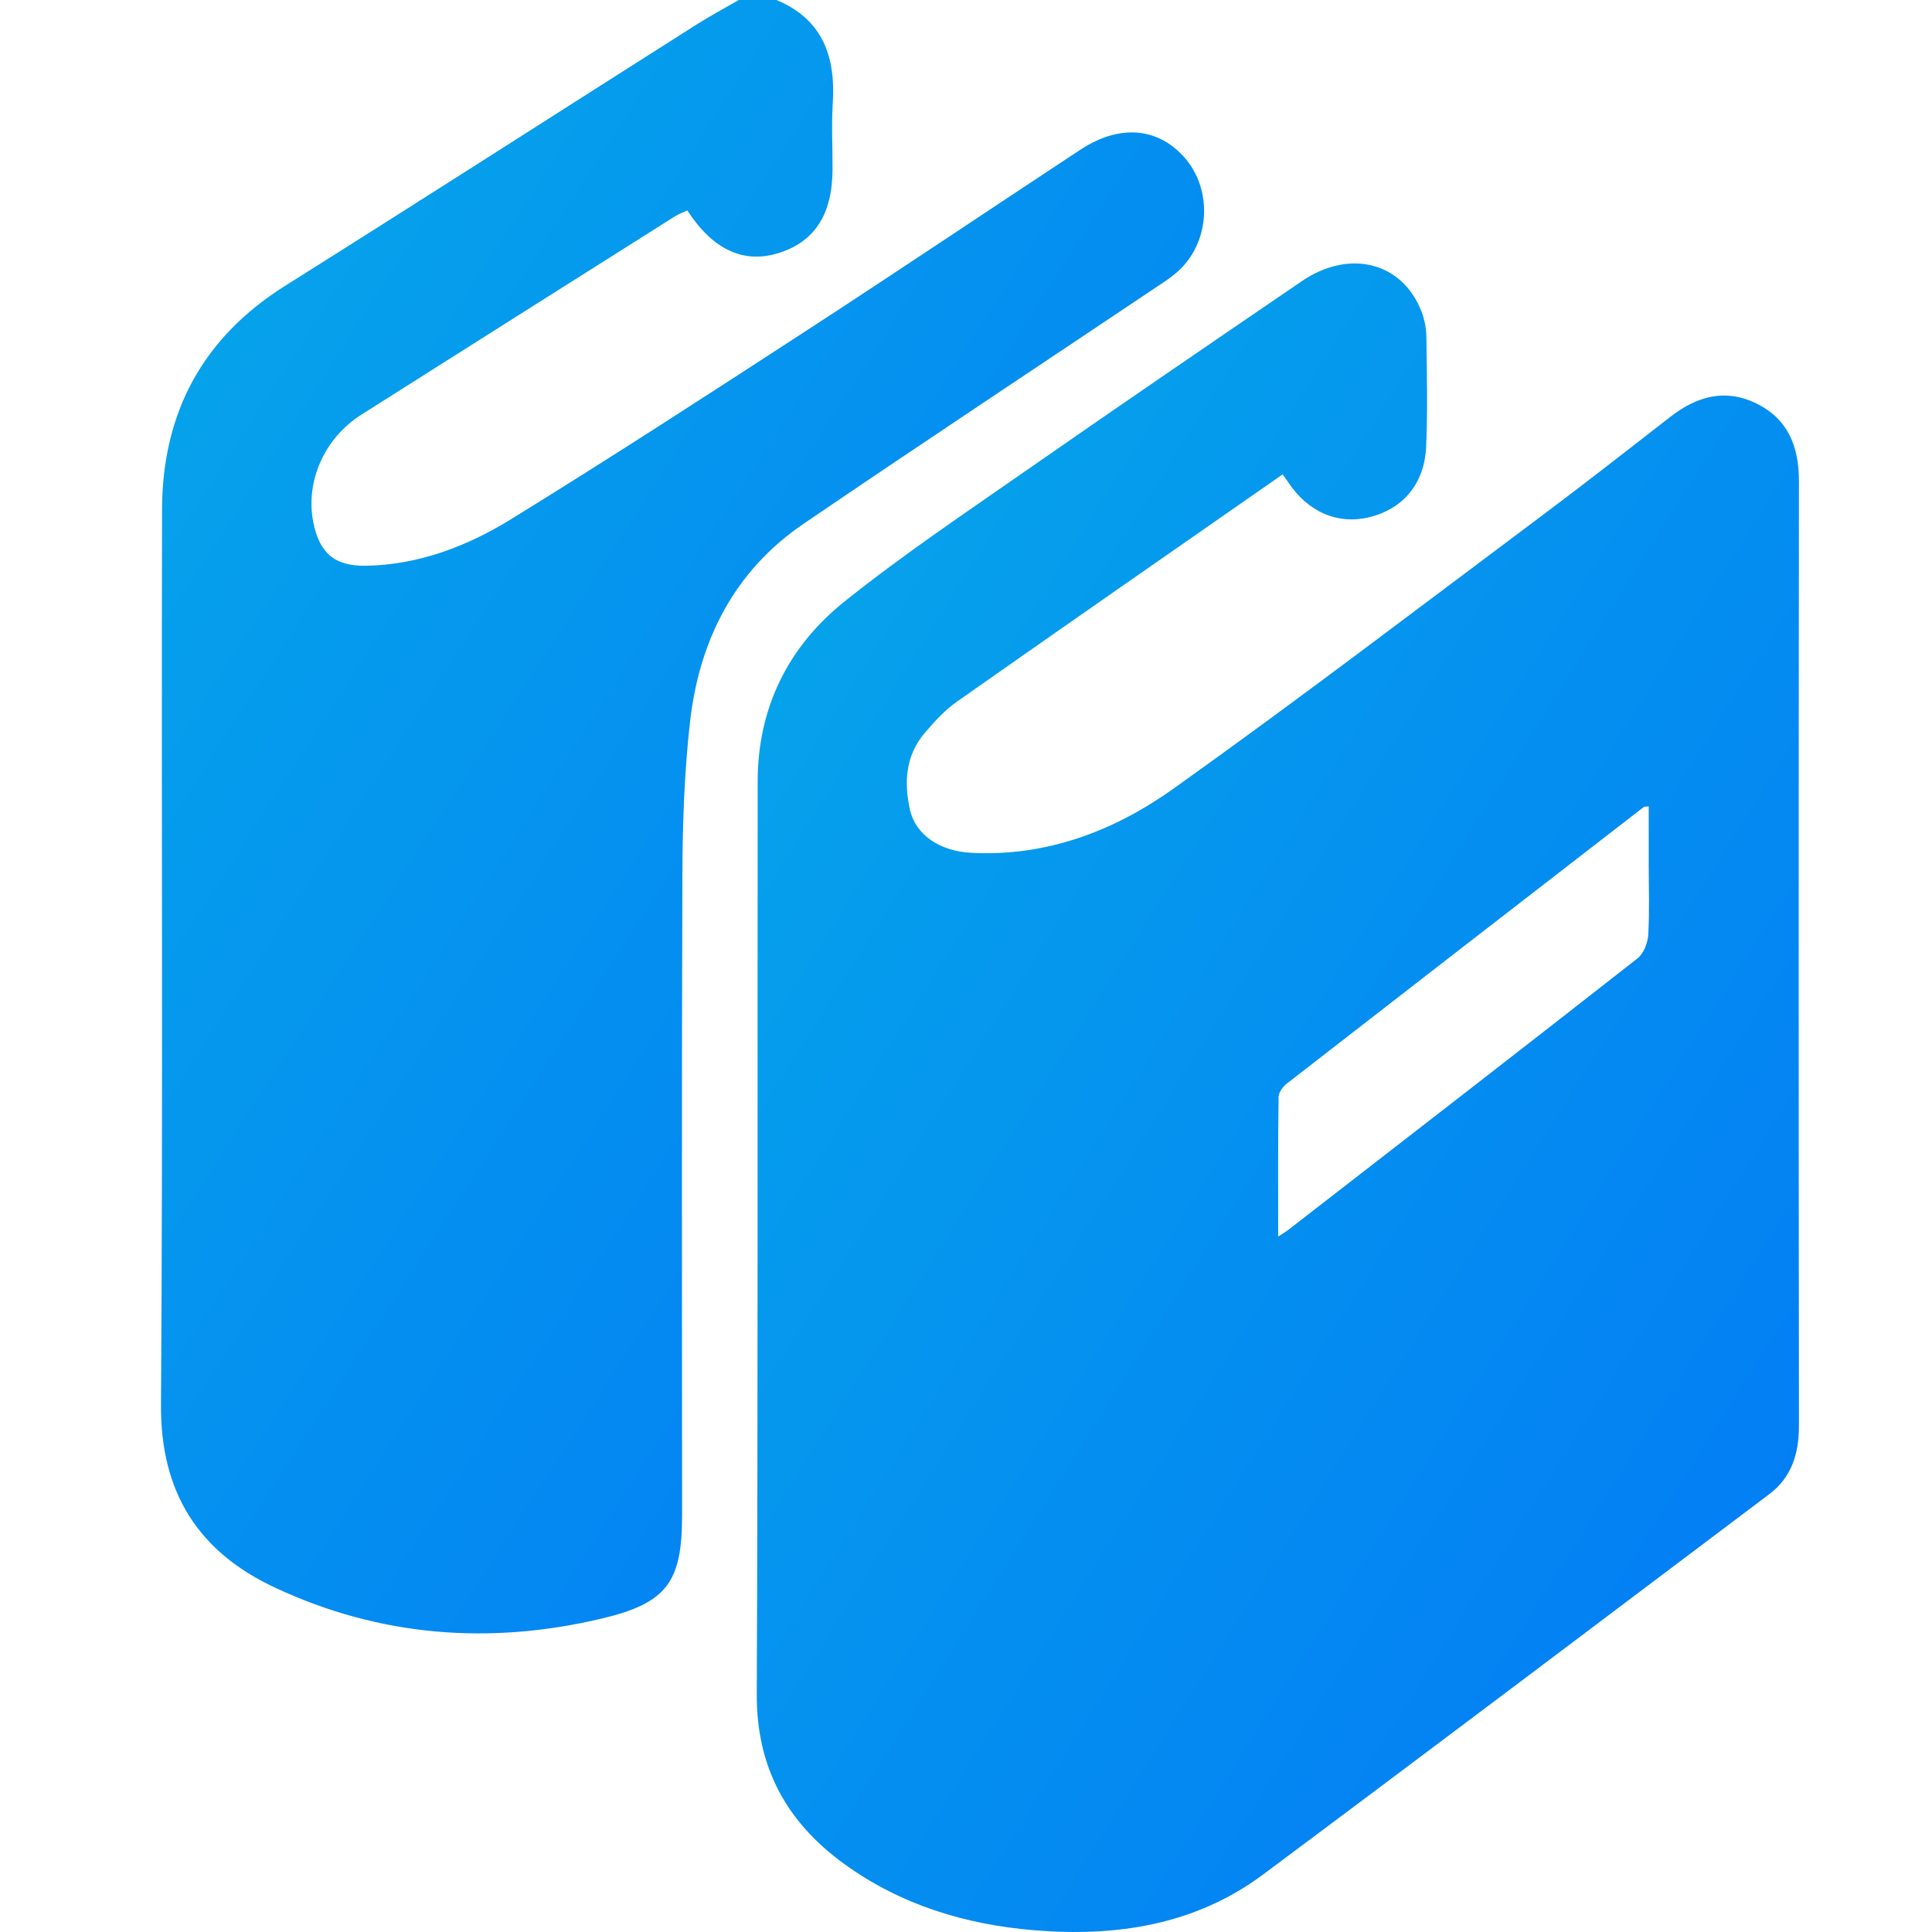
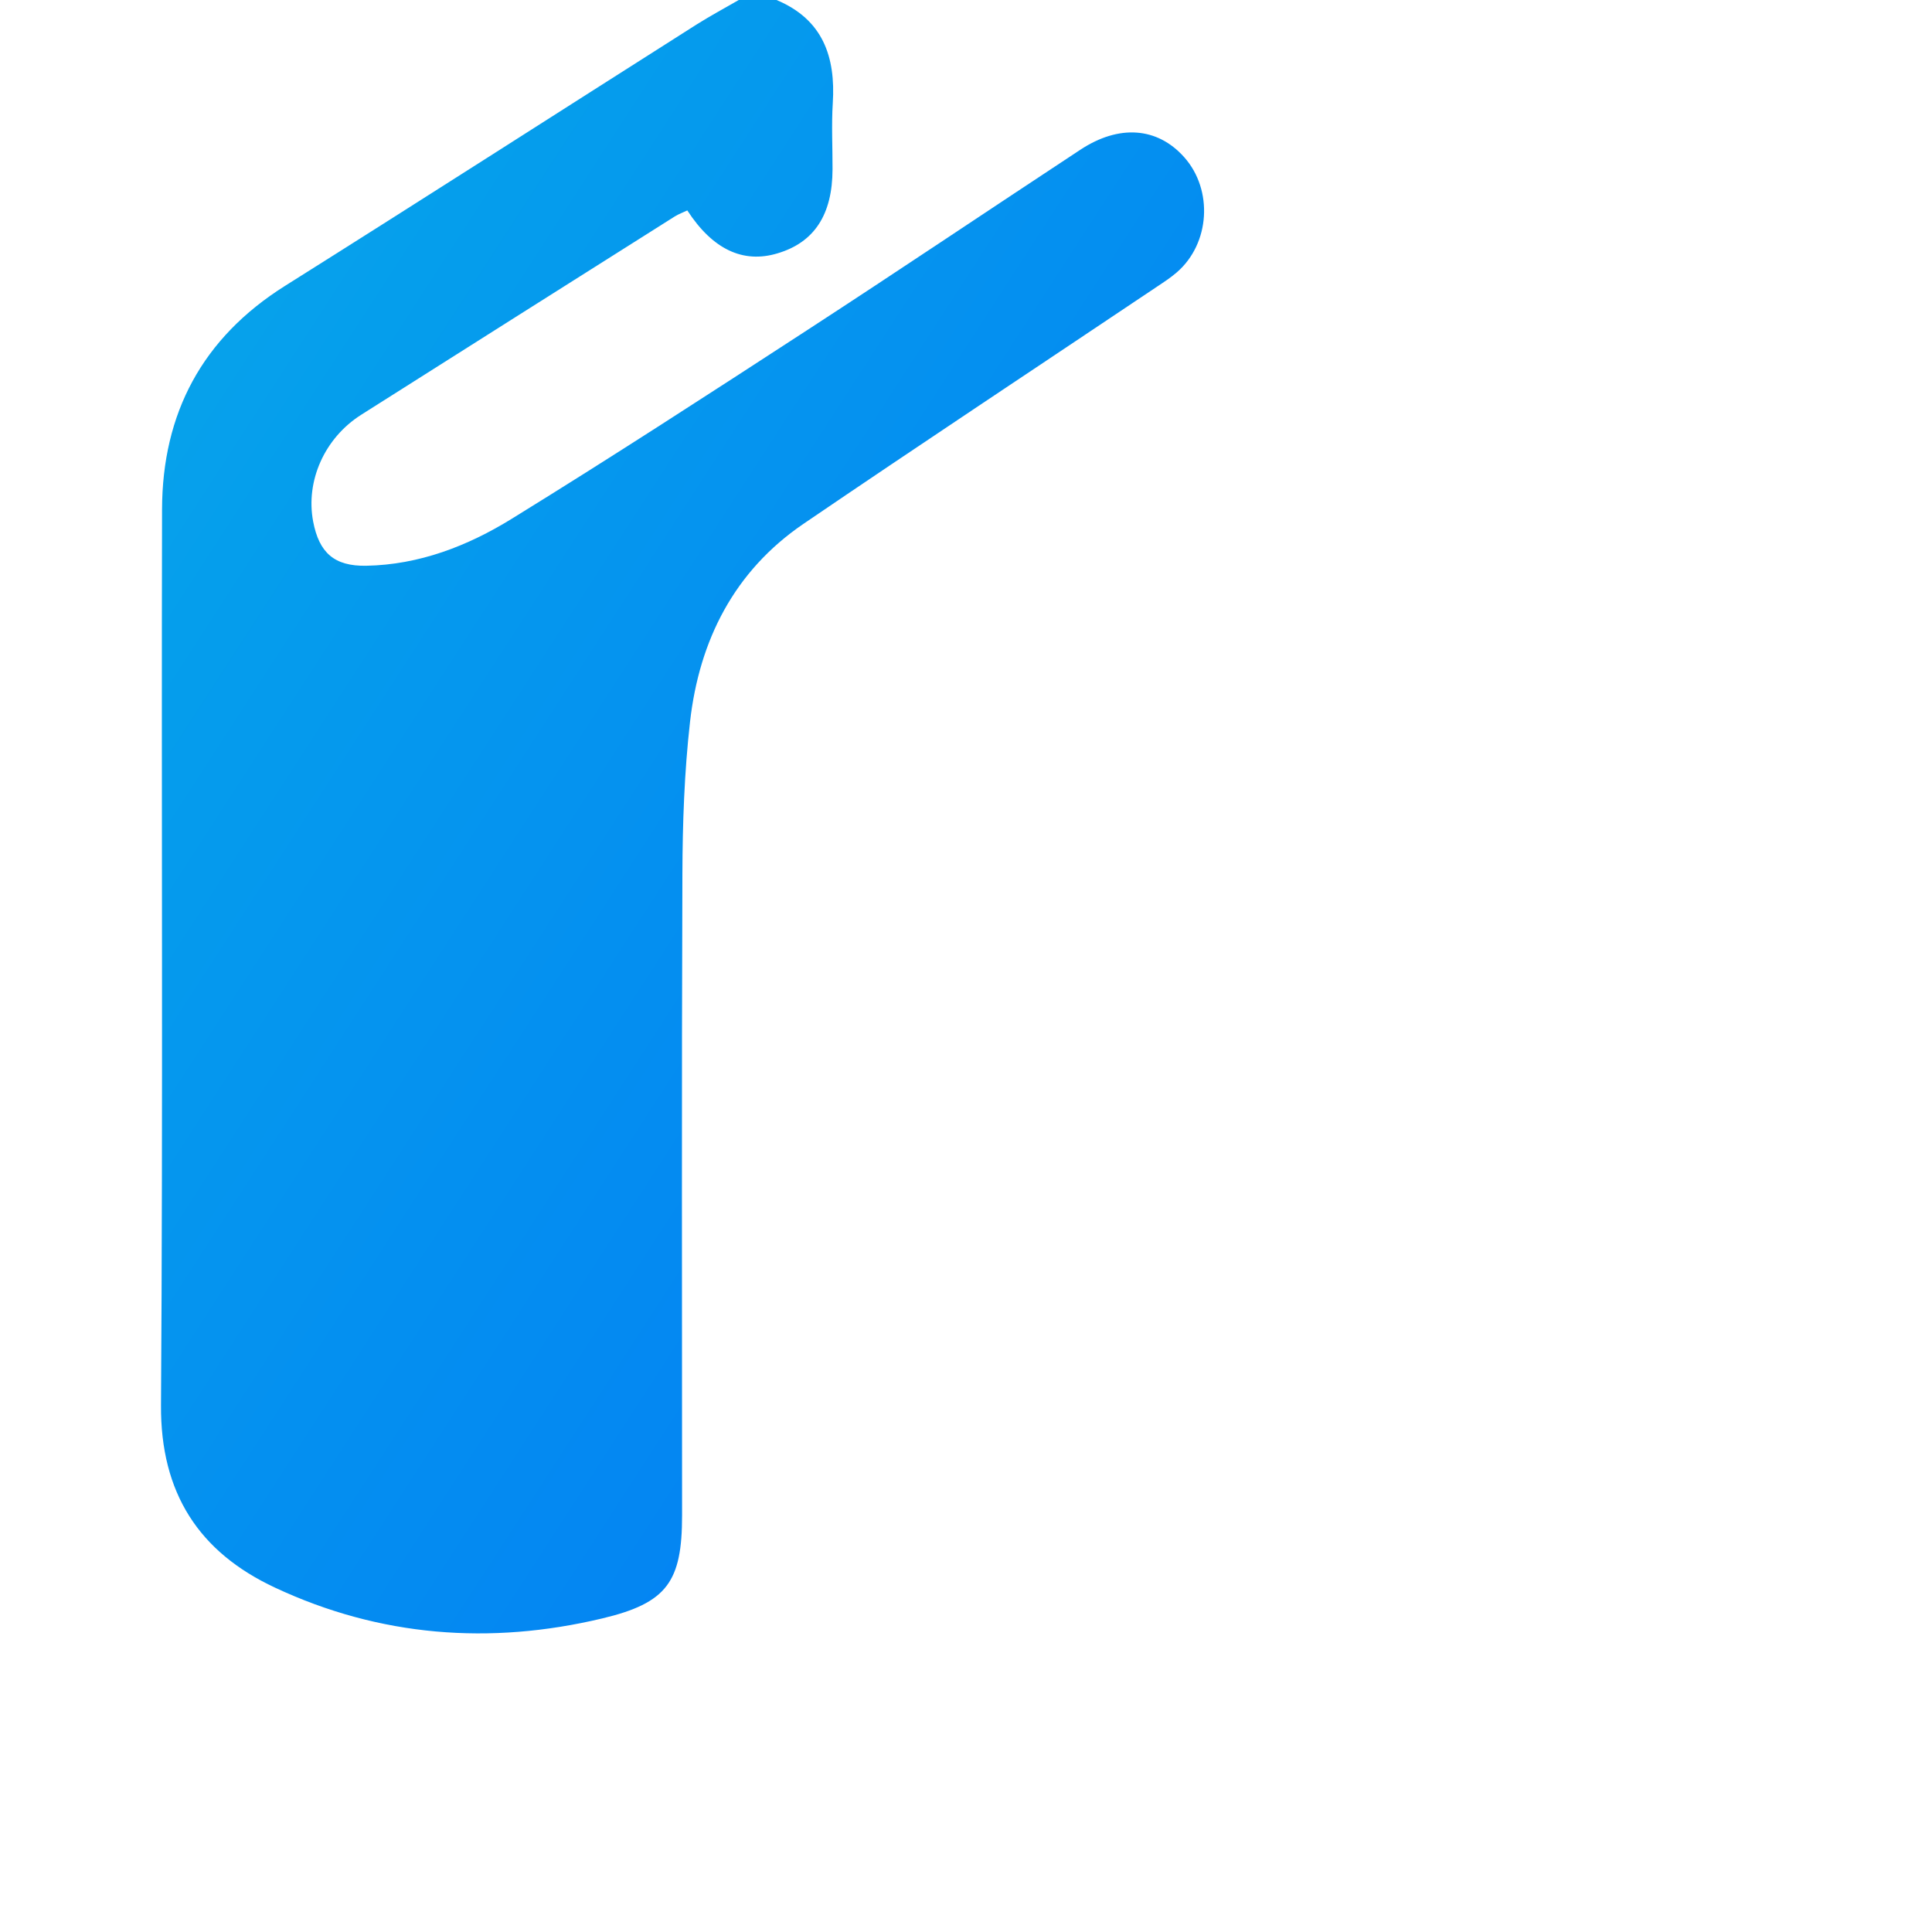
<svg xmlns="http://www.w3.org/2000/svg" width="24" height="24" viewBox="0 0 24 24" fill="none">
  <path d="M9.646 0C10.221 0.241 10.382 0.703 10.345 1.282C10.328 1.555 10.343 1.829 10.342 2.102C10.341 2.666 10.116 3.011 9.659 3.147C9.232 3.276 8.853 3.099 8.538 2.614C8.488 2.638 8.432 2.658 8.382 2.689C7.083 3.51 5.784 4.33 4.486 5.153C4.031 5.442 3.795 5.975 3.89 6.478C3.964 6.867 4.153 7.035 4.549 7.028C5.207 7.016 5.808 6.783 6.353 6.447C7.587 5.686 8.805 4.896 10.021 4.105C11.159 3.365 12.286 2.607 13.419 1.861C13.902 1.542 14.378 1.58 14.71 1.952C15.073 2.359 15.032 3.026 14.619 3.383C14.543 3.449 14.457 3.505 14.373 3.561C12.909 4.543 11.438 5.515 9.98 6.508C9.121 7.094 8.687 7.953 8.572 8.965C8.501 9.592 8.479 10.226 8.477 10.858C8.467 13.513 8.473 16.169 8.473 18.825C8.473 19.648 8.288 19.913 7.48 20.105C6.087 20.437 4.719 20.332 3.416 19.722C2.472 19.281 1.993 18.548 2 17.457C2.025 13.748 2.004 10.037 2.013 6.327C2.016 5.135 2.512 4.198 3.541 3.551C5.251 2.476 6.951 1.385 8.657 0.302C8.827 0.195 9.004 0.1 9.177 0H9.646Z" fill="url(#paint0_linear_2346_45342)" />
-   <path d="M15.933 5.893C14.575 6.839 13.229 7.773 11.889 8.715C11.738 8.82 11.609 8.963 11.488 9.104C11.25 9.383 11.228 9.717 11.303 10.055C11.374 10.374 11.676 10.574 12.067 10.594C13.006 10.643 13.846 10.319 14.583 9.793C16.121 8.697 17.623 7.551 19.135 6.42C19.679 6.013 20.214 5.595 20.75 5.178C21.077 4.923 21.43 4.823 21.816 5.011C22.212 5.204 22.347 5.548 22.347 5.975C22.343 9.888 22.343 13.801 22.347 17.715C22.347 18.055 22.257 18.351 21.98 18.56C19.885 20.138 17.793 21.719 15.69 23.286C14.846 23.915 13.863 24.063 12.843 23.978C11.993 23.907 11.19 23.664 10.488 23.155C9.773 22.637 9.397 21.958 9.401 21.047C9.417 17.267 9.408 13.486 9.412 9.706C9.413 8.788 9.794 8.027 10.497 7.467C11.227 6.884 12.007 6.361 12.775 5.826C13.902 5.041 15.037 4.267 16.171 3.493C16.764 3.088 17.423 3.257 17.659 3.872C17.697 3.971 17.718 4.084 17.719 4.19C17.725 4.643 17.736 5.097 17.716 5.549C17.695 6.012 17.427 6.323 17.009 6.425C16.612 6.521 16.242 6.358 15.994 5.978C15.981 5.958 15.967 5.94 15.932 5.892L15.933 5.893ZM15.878 15.361C15.942 15.319 15.974 15.301 16.002 15.279C17.45 14.157 18.899 13.036 20.341 11.906C20.417 11.847 20.468 11.717 20.475 11.616C20.492 11.321 20.481 11.024 20.481 10.727C20.481 10.491 20.481 10.255 20.481 10.017C20.436 10.022 20.427 10.02 20.422 10.023C18.942 11.168 17.462 12.313 15.985 13.461C15.936 13.499 15.884 13.57 15.883 13.627C15.875 14.193 15.878 14.759 15.878 15.36V15.361Z" fill="url(#paint1_linear_2346_45342)" />
  <defs>
    <linearGradient id="paint0_linear_2346_45342" x1="13.903" y1="18.875" x2="-2.455" y2="8.292" gradientUnits="userSpaceOnUse">
      <stop stop-color="#037CF5" />
      <stop offset="1" stop-color="#06A6EA" />
    </linearGradient>
    <linearGradient id="paint1_linear_2346_45342" x1="21.293" y1="22.554" x2="4.738" y2="12.078" gradientUnits="userSpaceOnUse">
      <stop stop-color="#037CF5" />
      <stop offset="1" stop-color="#06A6EA" />
    </linearGradient>
  </defs>
</svg>